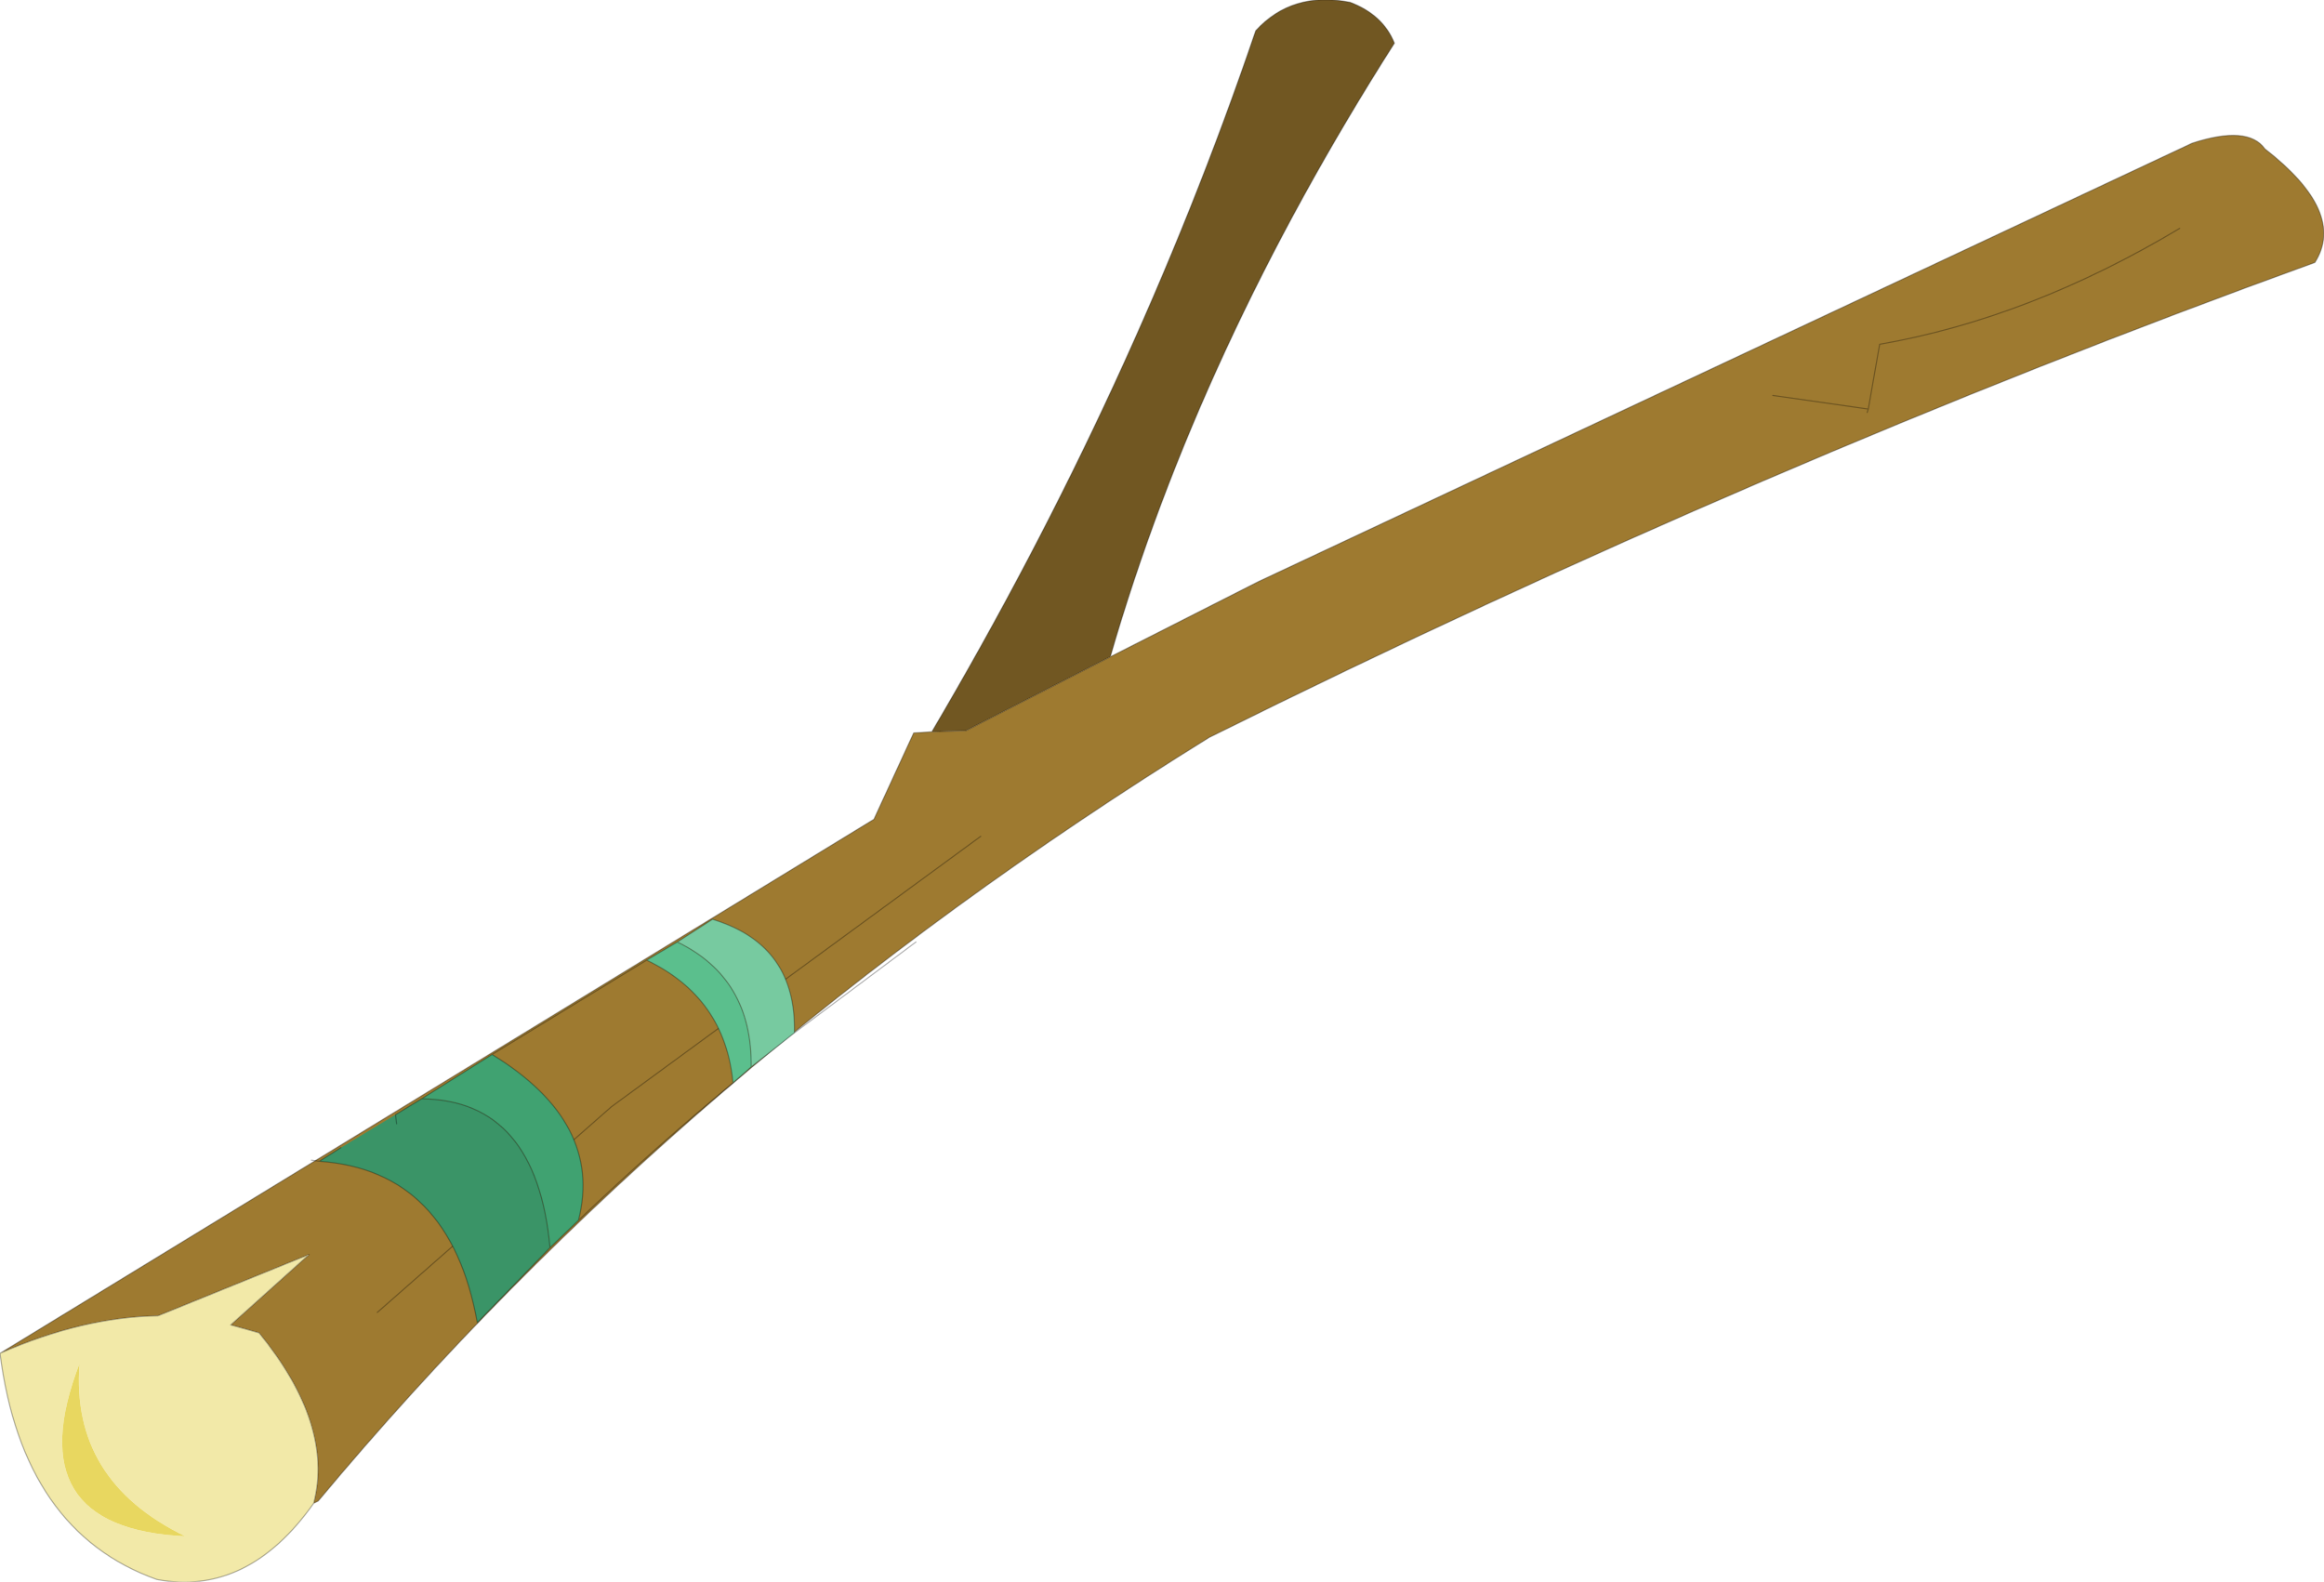
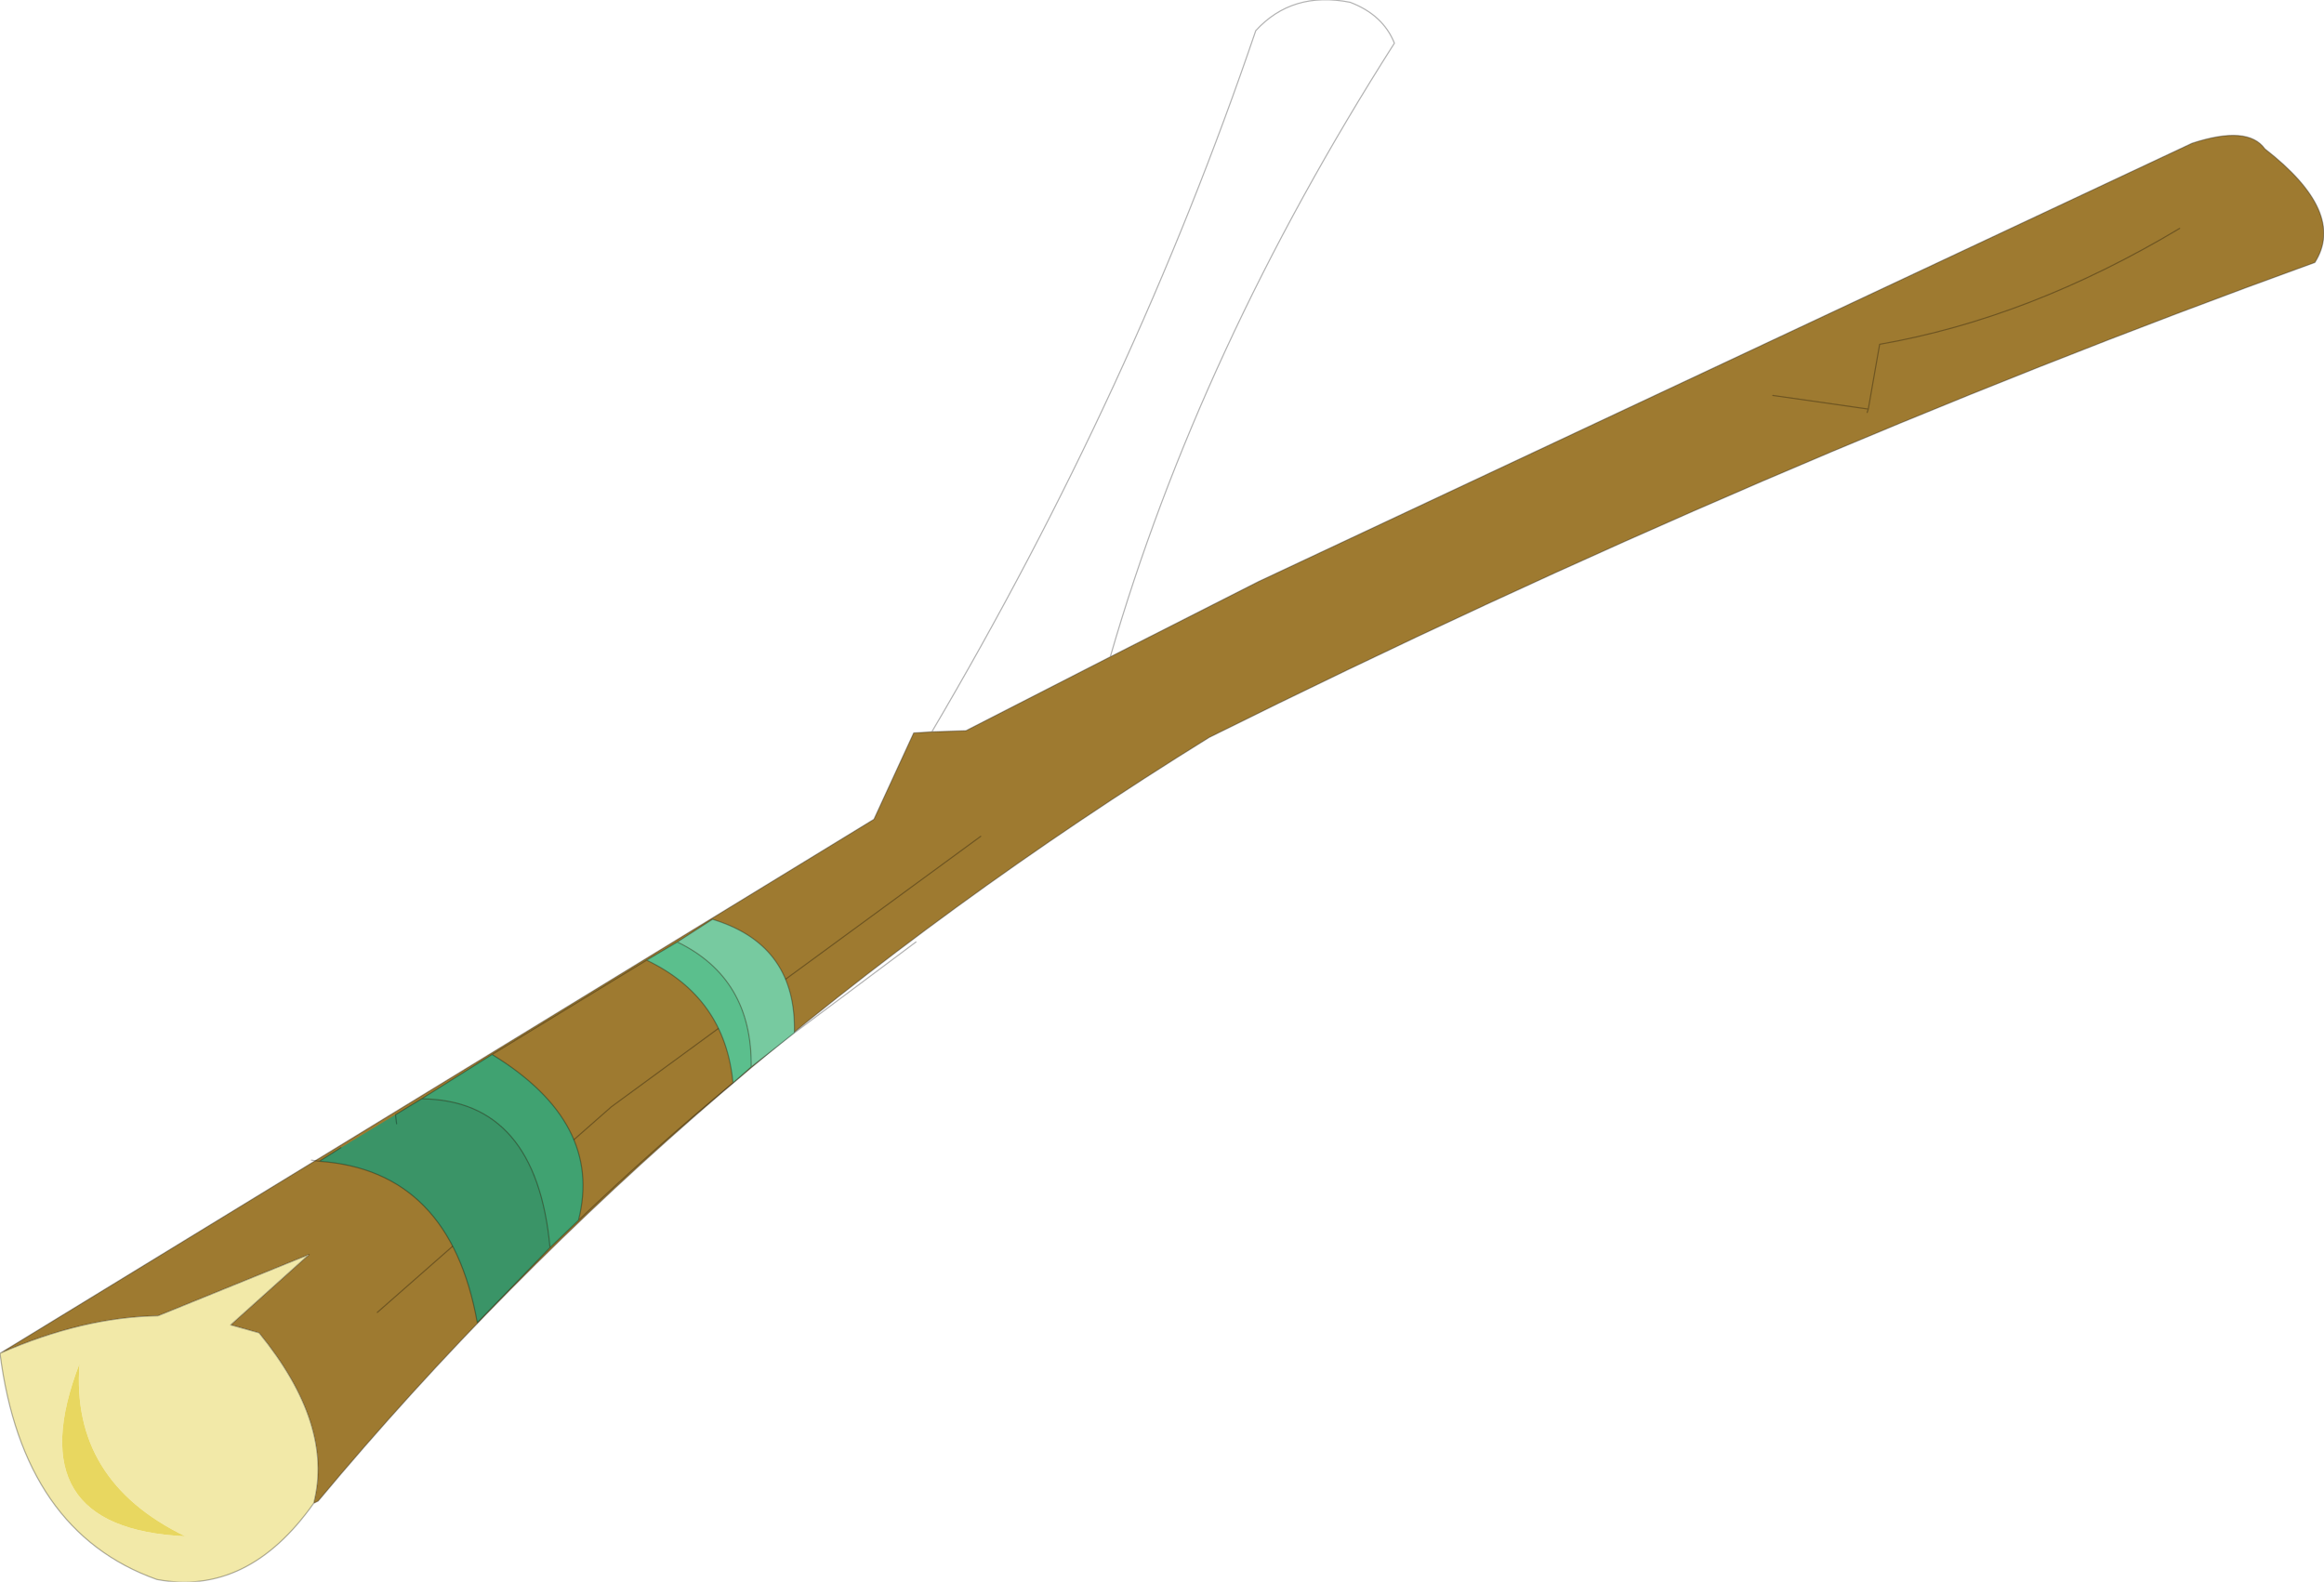
<svg xmlns="http://www.w3.org/2000/svg" xmlns:xlink="http://www.w3.org/1999/xlink" width="102.25px" height="69.6px">
  <g transform="matrix(1, 0, 0, 1, -213.85, -185.15)">
    <use xlink:href="#object-0" width="102.25" height="69.6" transform="matrix(1, 0, 0, 1, 213.85, 185.15)" />
  </g>
  <defs>
    <g transform="matrix(1, 0, 0, 1, -213.85, -185.15)" id="object-0">
-       <path fill-rule="evenodd" fill="#715722" stroke="none" d="M254.85 217.35Q263.75 202.25 269.1 186.5Q270.7 184.75 273.25 185.25Q274.7 185.8 275.2 187.05Q266.6 200.55 262.7 214.05L256.35 217.3L254.85 217.35" />
      <path fill-rule="evenodd" fill="#9e7a30" stroke="none" d="M262.7 214.05L269.2 210.75L310.3 191.45Q312.75 190.65 313.5 191.7Q317.1 194.5 315.7 196.7Q291.4 205.5 267.05 217.6Q243.9 231.95 227.85 251.2L227.65 251.3Q228.55 247.85 225.25 243.8L224 243.45L227.45 240.35L220.8 243.05Q217.5 243.1 213.85 244.7L252.3 221.2L254.05 217.4L254.85 217.35L256.35 217.3L262.7 214.05M291.85 202.55L296.05 203.15L296 203.3L296.05 203.15L291.85 202.55M309.75 195.2Q303.15 199.15 296.55 200.3L296.05 203.15L296.55 200.3Q303.15 199.15 309.75 195.2M257 221.95L240.75 233.85L230.45 242.9L240.75 233.85L257 221.95" />
      <path fill-rule="evenodd" fill="#f2e9a8" stroke="none" d="M227.65 251.3Q224.75 255.4 220.75 254.65Q214.85 252.55 213.85 244.7Q217.5 243.1 220.8 243.05L227.45 240.35L224 243.45L225.25 243.8Q228.55 247.85 227.65 251.3M222 252.75Q216.95 250.3 217.35 245.15Q214.55 252.4 222 252.75" />
      <path fill-rule="evenodd" fill="#e8d760" stroke="none" d="M222 252.75Q214.55 252.4 217.35 245.15Q216.95 250.3 222 252.75" />
      <path fill="none" stroke="#000000" stroke-opacity="0.302" stroke-width="0.05" stroke-linecap="round" stroke-linejoin="round" d="M254.85 217.35Q263.75 202.25 269.1 186.5Q270.7 184.75 273.25 185.25Q274.7 185.8 275.2 187.05Q266.6 200.55 262.7 214.05L269.2 210.75L310.3 191.45Q312.75 190.65 313.5 191.7Q317.1 194.5 315.7 196.7Q291.4 205.5 267.05 217.6Q243.9 231.95 227.85 251.2L227.65 251.3Q224.75 255.4 220.75 254.65Q214.85 252.55 213.85 244.7L252.3 221.2L254.05 217.4L254.85 217.35L256.35 217.3L262.7 214.05M296 203.3L296.05 203.15L291.85 202.55M296.05 203.15L296.55 200.3Q303.15 199.15 309.75 195.2M230.45 242.9L240.75 233.85L257 221.95M213.85 244.7Q217.5 243.1 220.8 243.05L227.45 240.35L224 243.45L225.25 243.8Q228.55 247.85 227.65 251.3" />
      <path fill-rule="evenodd" fill="#5bbf8d" stroke="none" d="M246.9 232.1L246.1 232.8Q245.75 229.05 242.3 227.4L243.65 226.6Q246.95 228.2 246.9 232.1" />
      <path fill-rule="evenodd" fill="#77caa0" stroke="none" d="M246.9 232.1Q246.95 228.2 243.65 226.6L245.2 225.6L245.35 225.65Q248.9 226.8 248.8 230.6L246.9 232.1" />
      <path fill-rule="evenodd" fill="#40a271" stroke="none" d="M232.4 233.5L235.5 231.55Q240.4 234.55 239.3 238.85L238.05 240.05Q237.45 233.55 232.4 233.5" />
      <path fill-rule="evenodd" fill="#3a9467" stroke="none" d="M231.25 234.2L232.4 233.5Q237.45 233.55 238.05 240.05L234.85 243.35Q233.65 236.65 227.9 236.25L228.85 235.65L231.25 234.2L231.3 234.6L231.25 234.2" />
      <path fill="none" stroke="#000000" stroke-opacity="0.302" stroke-width="0.05" stroke-linecap="round" stroke-linejoin="round" d="M243.65 226.6L242.3 227.4Q245.75 229.05 246.1 232.8L246.9 232.1Q246.95 228.2 243.65 226.6L245.2 225.6L245.35 225.65Q248.9 226.8 248.8 230.6L254.15 226.6M235.5 231.55L242.3 227.4M232.4 233.5L235.5 231.55Q240.4 234.55 239.3 238.85Q242.65 235.65 246.1 232.8M232.4 233.5L231.25 234.2L231.3 234.6M248.8 230.6L246.9 232.1M227.55 236.2L227.9 236.25L228.85 235.65M239.3 238.85L238.05 240.05L234.85 243.35Q233.65 236.65 227.9 236.25M238.05 240.05Q237.45 233.55 232.4 233.5" />
    </g>
  </defs>
</svg>